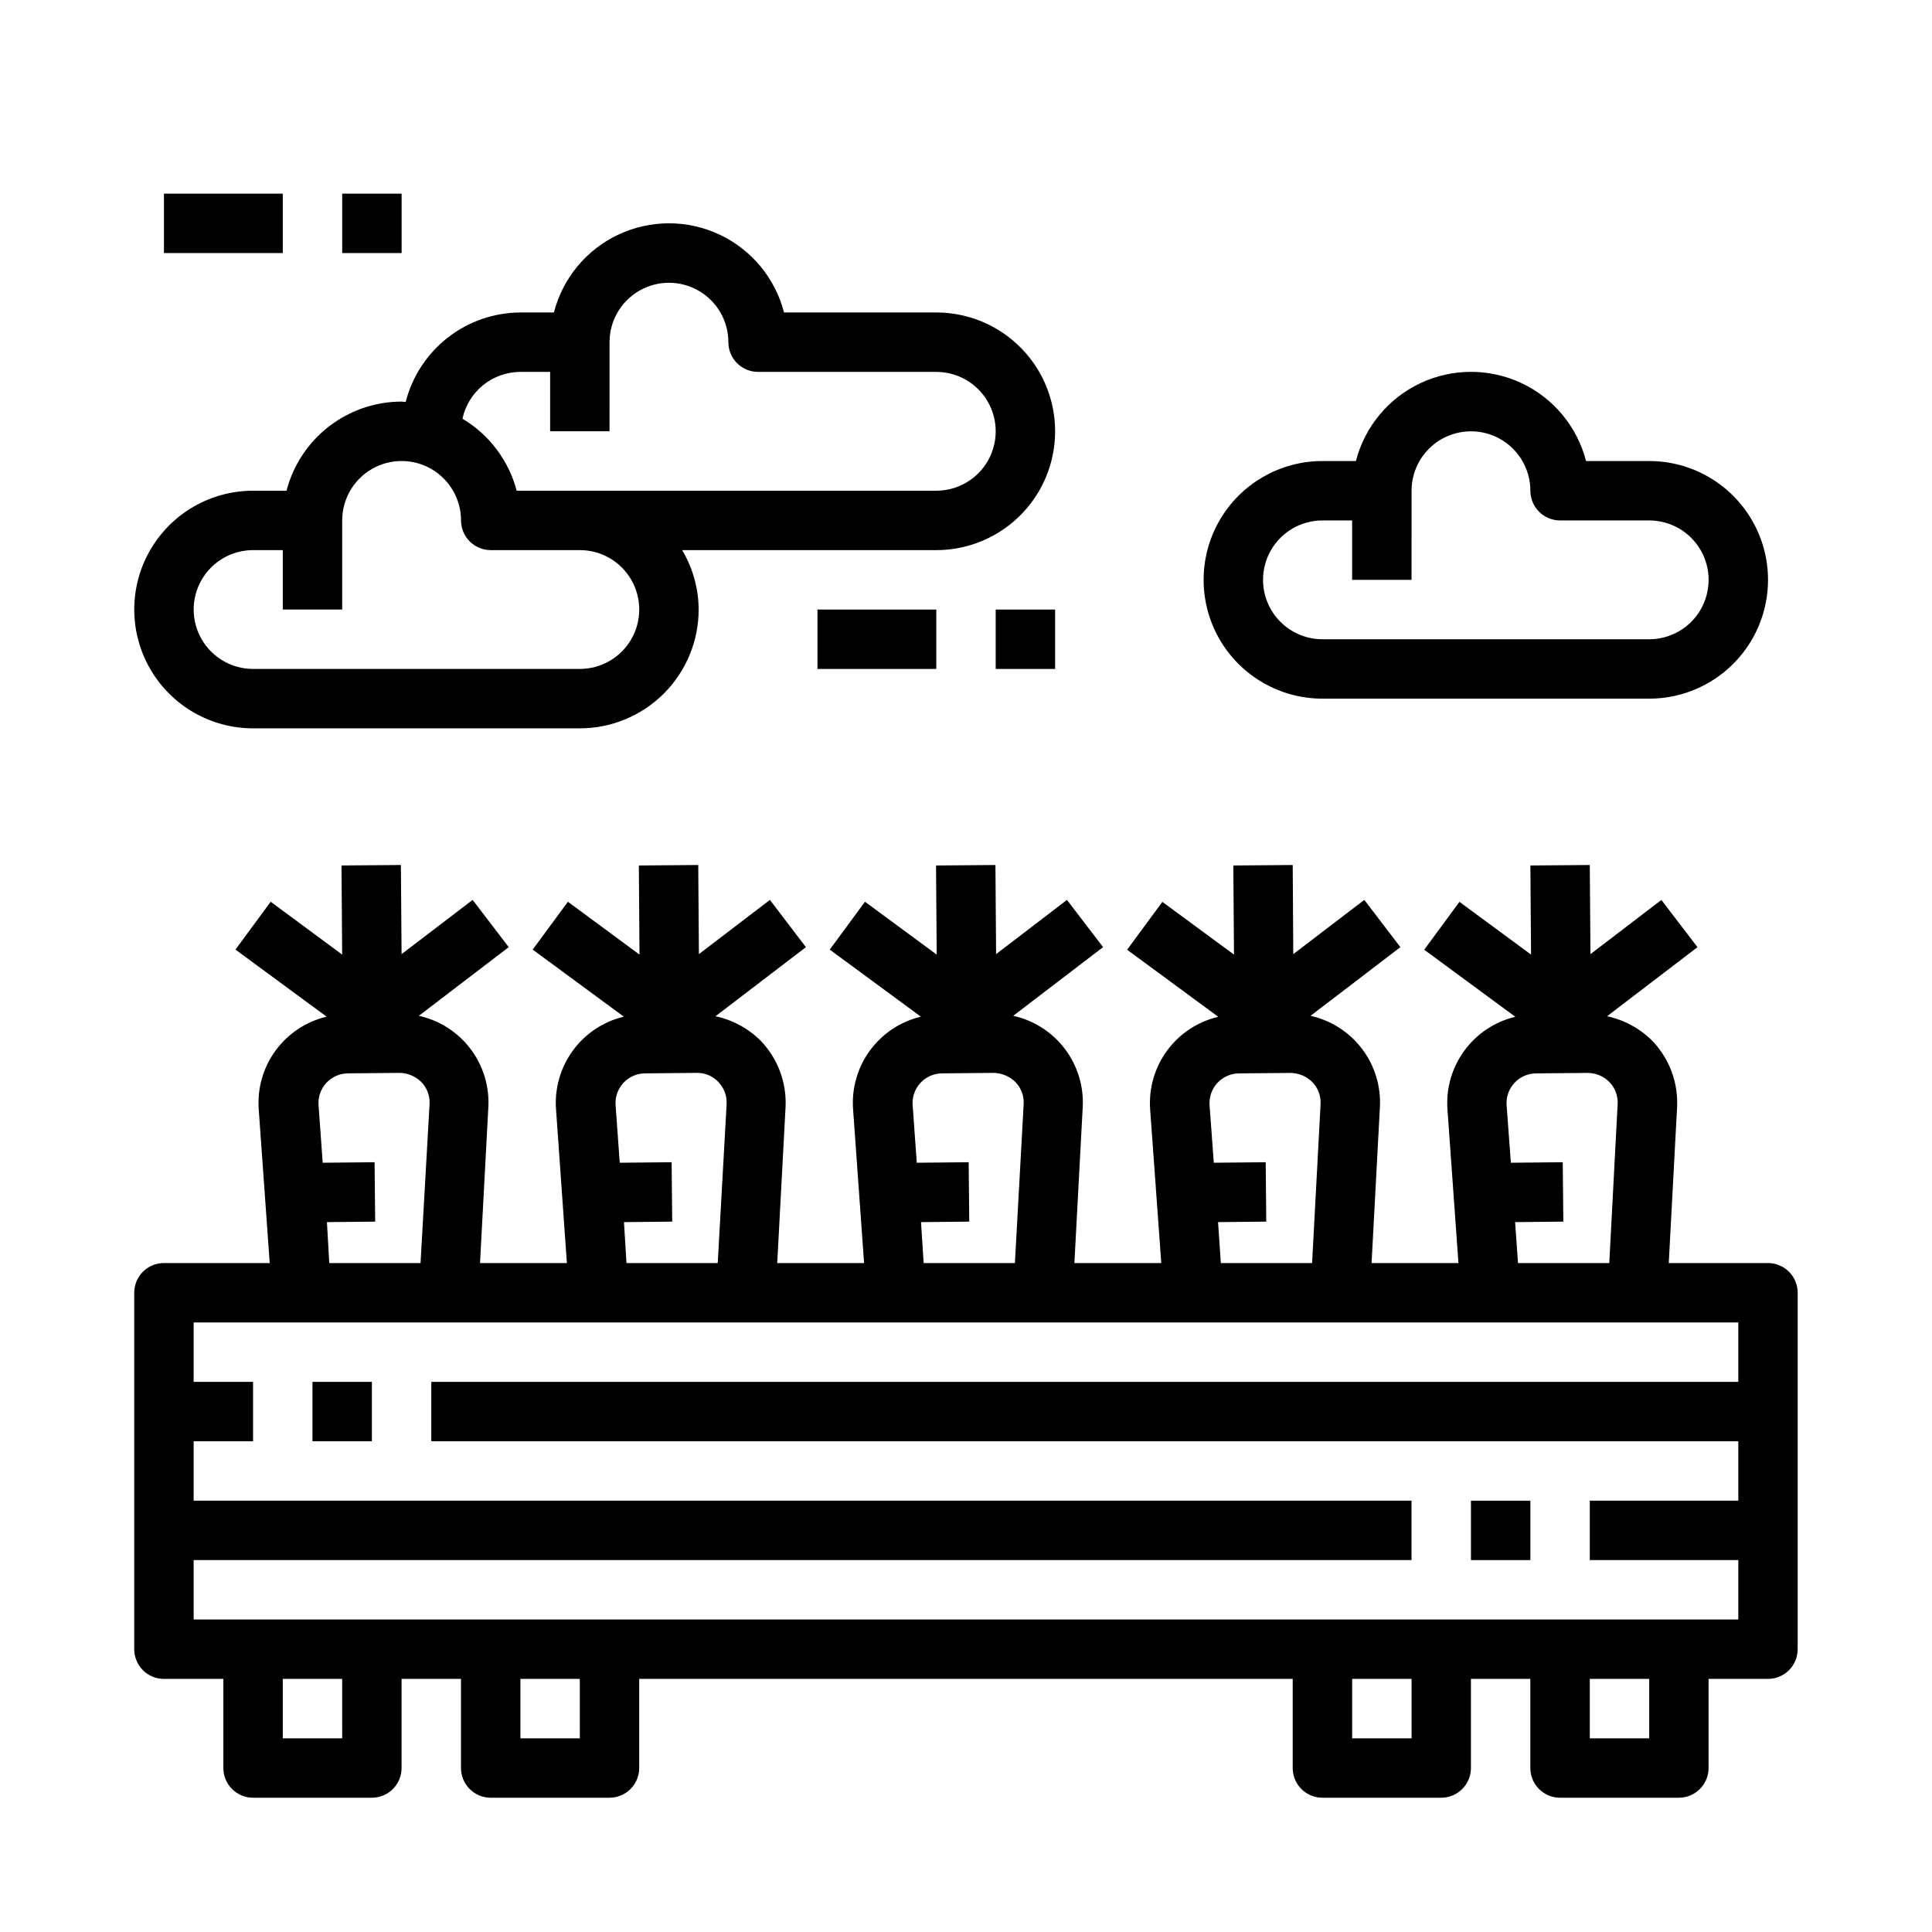
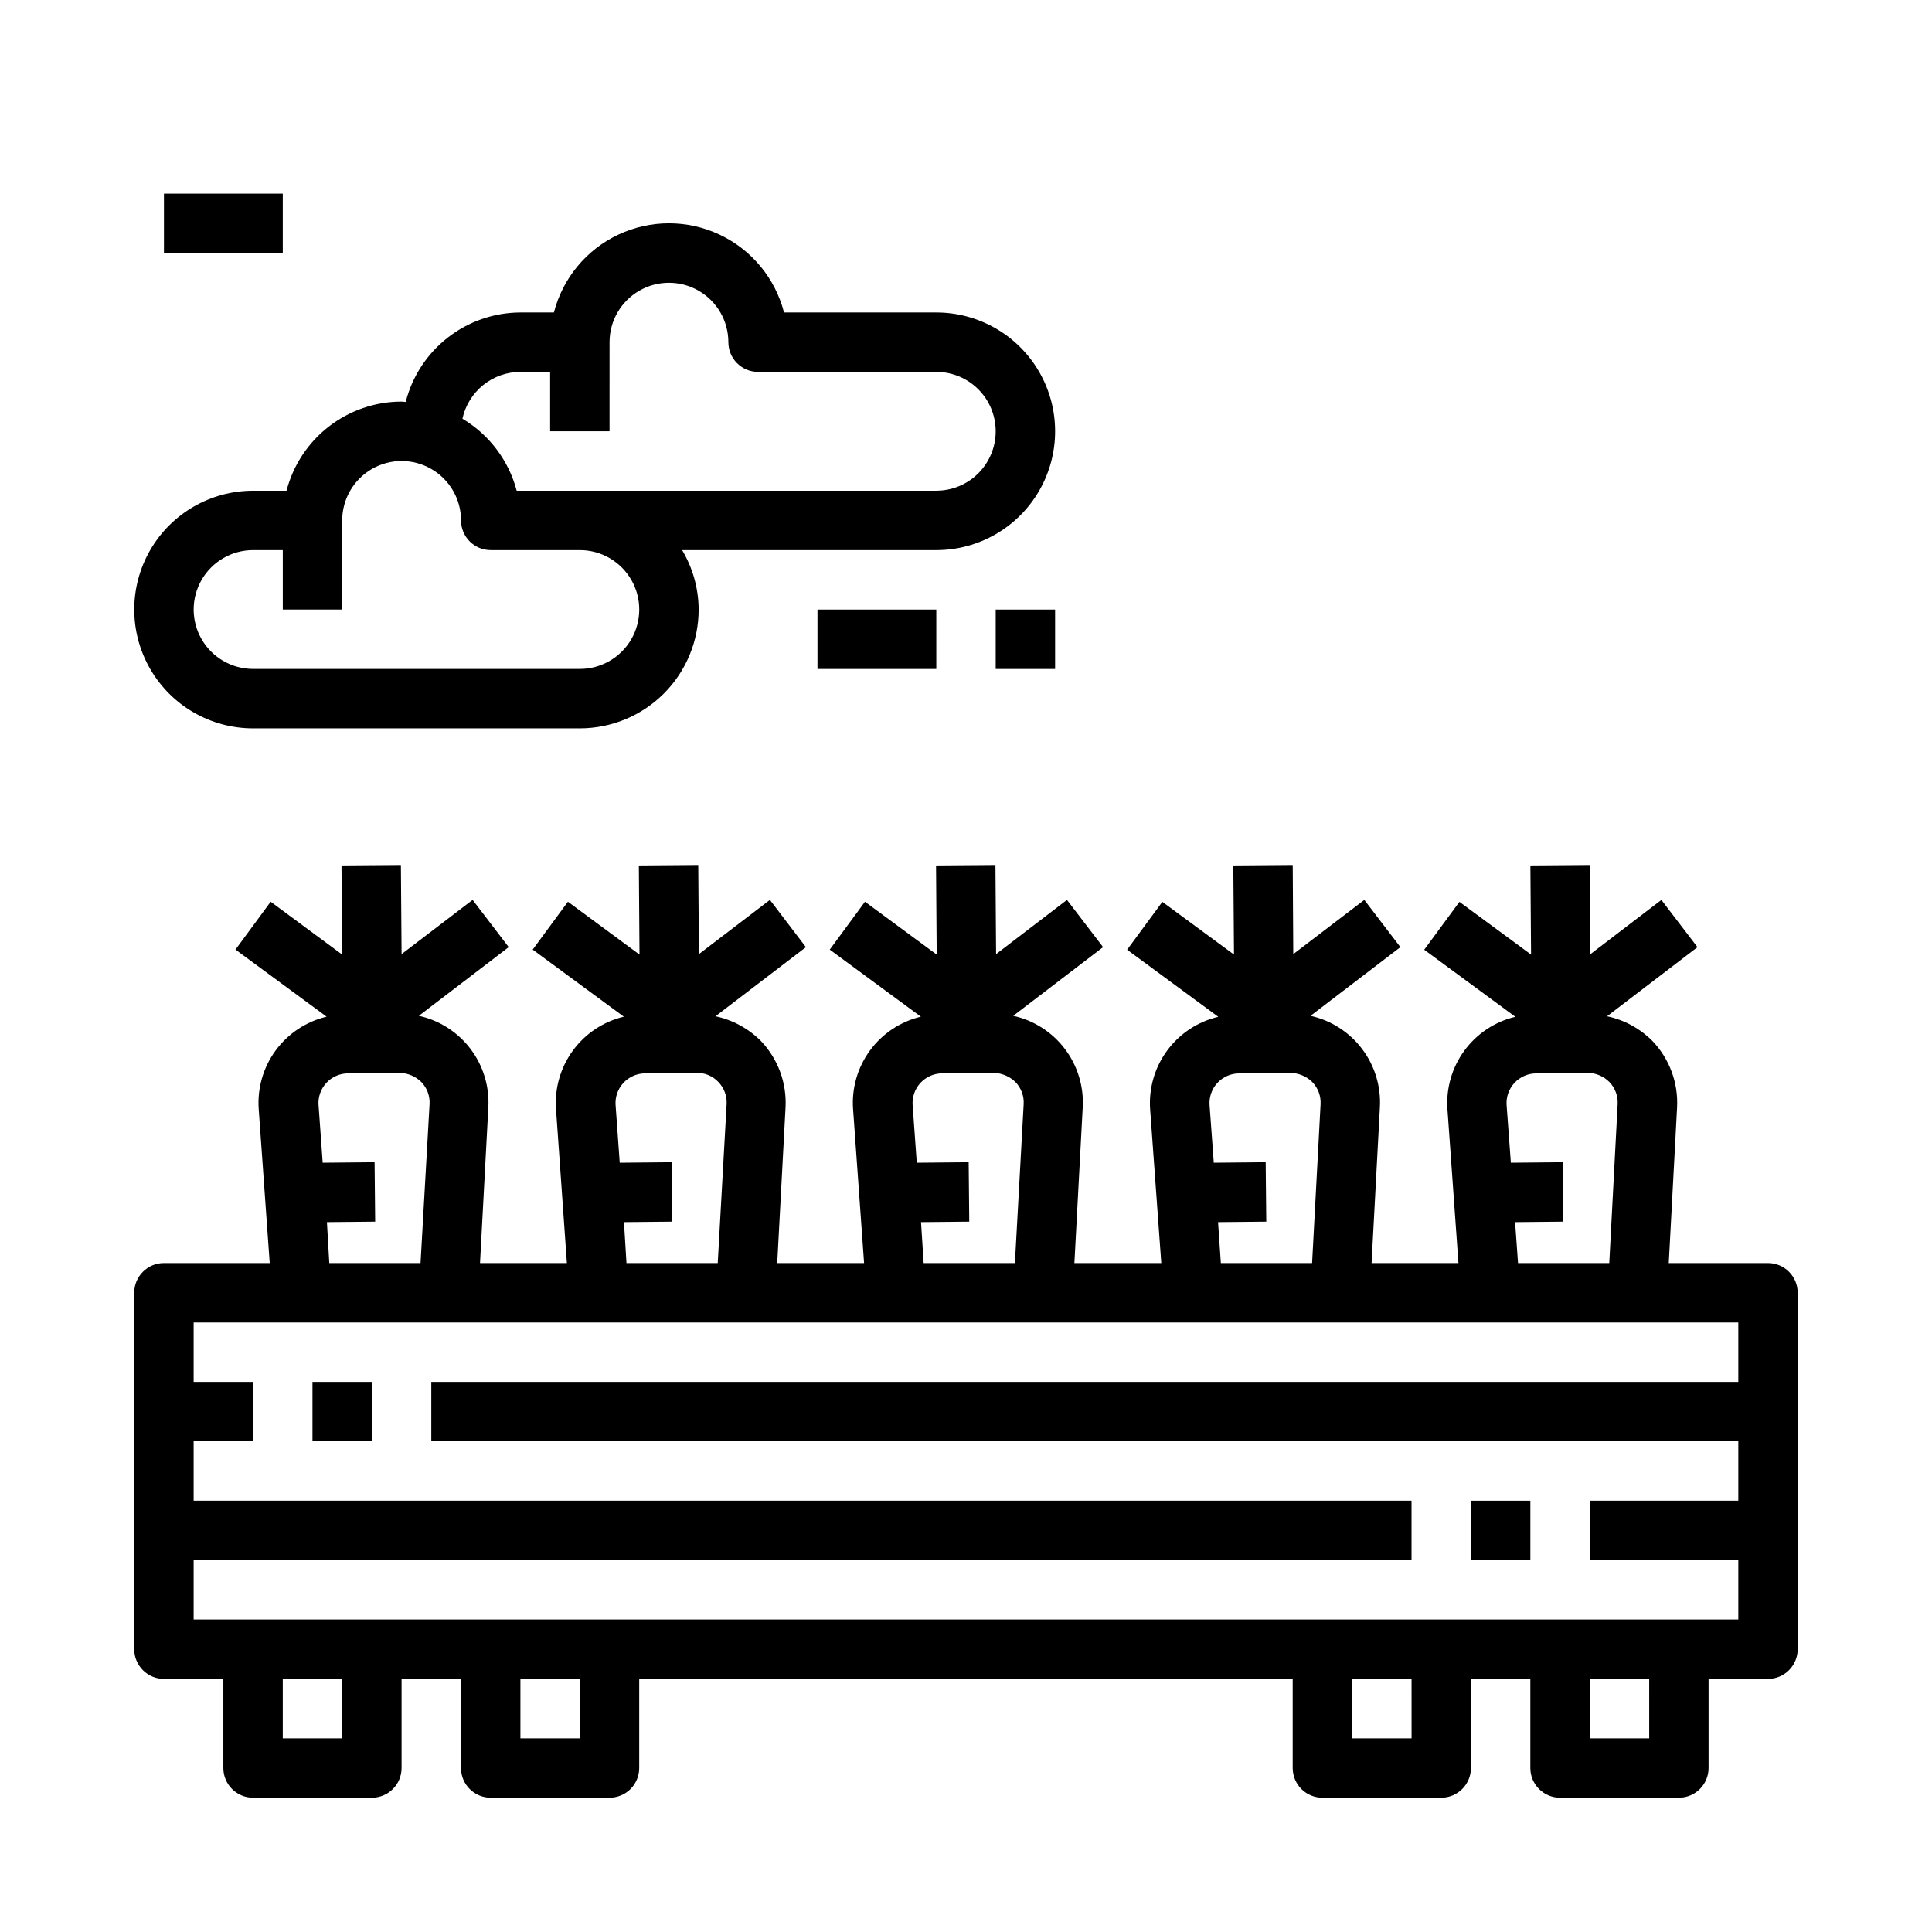
<svg xmlns="http://www.w3.org/2000/svg" fill="#000000" width="800px" height="800px" version="1.1" viewBox="144 144 512 512">
  <g>
    <path d="m612.54 478.72h-26.301l2.203-41.258c0.34-6.508-2.019-12.867-6.516-17.586-3.289-3.309-7.473-5.59-12.039-6.559l23.961-18.309-9.566-12.516-18.793 14.359-0.18-23.617-15.742 0.125 0.18 23.617-18.98-13.973-9.336 12.684 24.152 17.773h-0.004c-5.43 1.289-10.219 4.473-13.516 8.977s-4.883 10.031-4.469 15.598l2.91 40.684h-23.023l2.203-41.258c0.312-5.566-1.363-11.062-4.731-15.504-3.367-4.445-8.199-7.547-13.645-8.758l23.812-18.199-9.566-12.516-18.824 14.367-0.145-23.617-15.742 0.125 0.18 23.617-18.988-13.973-9.336 12.684 24.152 17.773c-5.434 1.277-10.238 4.449-13.547 8.945-3.309 4.5-4.902 10.027-4.504 15.598l2.953 40.715h-23.027l2.203-41.258h0.004c0.309-5.57-1.375-11.07-4.746-15.516-3.375-4.445-8.219-7.547-13.668-8.746l23.812-18.199-9.574-12.516-18.781 14.367-0.172-23.617-15.742 0.125 0.172 23.617-19.004-14.004-9.336 12.684 24.152 17.773h-0.004c-5.426 1.293-10.215 4.477-13.508 8.98-3.289 4.504-4.871 10.031-4.453 15.594l2.91 40.715h-23.016l2.203-41.258c0.336-6.508-2.019-12.867-6.519-17.586-3.293-3.309-7.477-5.586-12.043-6.559l23.961-18.309-9.539-12.523-18.82 14.367-0.172-23.617-15.742 0.125 0.172 23.617-18.969-14.004-9.336 12.684 24.152 17.773c-5.426 1.293-10.215 4.477-13.504 8.98-3.293 4.504-4.875 10.031-4.461 15.594l2.875 40.715h-23.02l2.203-41.258h0.004c0.309-5.57-1.375-11.07-4.746-15.516-3.375-4.445-8.219-7.547-13.668-8.746l23.812-18.199-9.566-12.516-18.828 14.367-0.18-23.617-15.742 0.125 0.18 23.617-18.949-14.004-9.328 12.68 24.152 17.773v0.004c-5.43 1.289-10.223 4.473-13.52 8.977s-4.879 10.031-4.469 15.598l2.91 40.715h-28.031c-4.348 0-7.871 3.523-7.871 7.871v94.465c0 2.09 0.828 4.09 2.305 5.566 1.477 1.477 3.481 2.305 5.566 2.305h15.746v23.617c0 2.09 0.828 4.09 2.305 5.566 1.477 1.477 3.477 2.305 5.566 2.305h31.488c2.086 0 4.09-0.828 5.566-2.305s2.305-3.477 2.305-5.566v-23.617h15.742v23.617h0.004c0 2.09 0.828 4.09 2.305 5.566 1.477 1.477 3.477 2.305 5.566 2.305h31.488c2.086 0 4.09-0.828 5.566-2.305 1.477-1.477 2.305-3.477 2.305-5.566v-23.617h173.18v23.617c0 2.09 0.832 4.09 2.305 5.566 1.477 1.477 3.481 2.305 5.566 2.305h31.488c2.09 0 4.09-0.828 5.566-2.305s2.309-3.477 2.309-5.566v-23.617h15.742v23.617c0 2.09 0.828 4.09 2.305 5.566 1.477 1.477 3.481 2.305 5.566 2.305h31.488c2.09 0 4.09-0.828 5.566-2.305 1.477-1.477 2.309-3.477 2.309-5.566v-23.617h15.742c2.09 0 4.09-0.828 5.566-2.305 1.477-1.477 2.305-3.477 2.305-5.566v-94.465c0-2.086-0.828-4.09-2.305-5.566-1.477-1.477-3.477-2.305-5.566-2.305zm-67.023-10.848 12.785-0.125-0.156-15.742-13.754 0.133-1.125-15.25c-0.156-2.168 0.594-4.301 2.066-5.898 1.473-1.594 3.539-2.512 5.711-2.531l13.723-0.125v-0.004c2.164 0.012 4.238 0.887 5.754 2.434 1.508 1.566 2.297 3.688 2.172 5.859l-2.219 42.098h-24.184zm-78.719 0 12.777-0.125-0.156-15.742-13.754 0.133-1.117-15.25c-0.156-2.168 0.59-4.301 2.062-5.898 1.477-1.594 3.543-2.512 5.715-2.531l13.711-0.121c2.16 0.035 4.227 0.906 5.754 2.434 1.512 1.566 2.297 3.688 2.176 5.859l-2.246 42.09h-24.184zm-78.719 0 12.785-0.125-0.156-15.742-13.754 0.133-1.094-15.258h-0.004c-0.152-2.168 0.594-4.301 2.066-5.898 1.473-1.594 3.539-2.512 5.711-2.531l13.723-0.125v-0.004c2.156 0.059 4.211 0.926 5.754 2.434 1.508 1.566 2.297 3.688 2.172 5.856l-2.32 42.109h-24.184zm-78.719 0 12.785-0.125-0.156-15.742-13.754 0.133-1.094-15.258h-0.004c-0.156-2.168 0.594-4.301 2.066-5.898 1.473-1.594 3.539-2.512 5.711-2.531l13.715-0.125-0.004-0.004c2.184-0.047 4.277 0.836 5.766 2.434 1.508 1.566 2.297 3.688 2.172 5.856l-2.356 42.109h-24.184zm-78.719 0 12.785-0.125-0.156-15.742-13.754 0.133-1.094-15.258h-0.008c-0.152-2.168 0.594-4.301 2.066-5.898 1.473-1.594 3.543-2.512 5.715-2.531l13.723-0.125-0.004-0.004c2.16 0.043 4.223 0.914 5.754 2.434 1.512 1.566 2.297 3.688 2.172 5.856l-2.391 42.109h-24.184zm4.043 136.8h-15.746v-15.746h15.742zm62.977 0h-15.746v-15.746h15.742zm220.42 0h-15.746v-15.746h15.742zm62.977 0h-15.746v-15.746h15.742zm7.871-31.488h-393.61v-15.746h322.75v-15.742h-322.75v-15.746h15.746v-15.742h-15.746v-15.746h409.35v15.742l-346.37 0.004v15.742h346.37v15.742l-39.359 0.004v15.742h39.359v15.742z" />
    <path d="m360.64 305.54h31.488v15.742h-31.488z" />
-     <path d="m407.87 305.54h15.742v15.742h-15.742z" />
+     <path d="m407.87 305.54h15.742v15.742h-15.742" />
    <path d="m187.45 195.32h31.488v15.742h-31.488z" />
-     <path d="m234.69 195.32h15.742v15.742h-15.742z" />
    <path d="m211.07 337.02h86.594c8.348 0 16.359-3.32 22.262-9.223 5.906-5.906 9.223-13.914 9.223-22.266-0.027-5.547-1.539-10.98-4.375-15.746h67.352c11.25 0 21.645-6 27.27-15.742s5.625-21.746 0-31.488c-5.625-9.742-16.02-15.746-27.27-15.746h-40.352c-2.34-9.082-8.605-16.648-17.094-20.637-8.484-3.992-18.309-3.992-26.797 0-8.488 3.988-14.754 11.555-17.094 20.637h-8.871c-6.977 0.027-13.75 2.367-19.254 6.66-5.504 4.293-9.426 10.289-11.148 17.051-0.371 0-0.715-0.094-1.086-0.094-6.981 0.008-13.758 2.332-19.277 6.606-5.519 4.273-9.465 10.254-11.219 17.012h-8.863c-11.25 0-21.645 6-27.27 15.742-5.625 9.742-5.625 21.746 0 31.488 5.625 9.742 16.02 15.746 27.27 15.746zm70.848-94.465h7.871v15.742h15.742l0.004-23.613c0-5.625 3-10.824 7.871-13.637s10.871-2.812 15.742 0c4.875 2.812 7.875 8.012 7.875 13.637 0 2.086 0.828 4.09 2.305 5.566 1.477 1.477 3.477 2.305 5.566 2.305h47.23c5.625 0 10.824 3 13.637 7.871 2.812 4.871 2.812 10.875 0 15.746-2.812 4.871-8.012 7.871-13.637 7.871h-111.2c-2.106-8-7.266-14.852-14.375-19.082 0.762-3.512 2.703-6.656 5.496-8.914 2.797-2.254 6.277-3.488 9.871-3.492zm-70.848 47.23h7.871v15.742h15.742l0.004-23.613c0-5.625 3-10.82 7.871-13.633s10.871-2.812 15.742 0c4.871 2.812 7.875 8.008 7.875 13.633 0 2.09 0.828 4.09 2.305 5.566 1.477 1.477 3.477 2.305 5.566 2.305h23.617c5.621 0 10.82 3 13.633 7.875 2.812 4.871 2.812 10.871 0 15.742s-8.012 7.871-13.633 7.871h-86.594c-5.625 0-10.824-3-13.637-7.871s-2.812-10.871 0-15.742c2.812-4.875 8.012-7.875 13.637-7.875z" />
-     <path d="m494.46 329.15h86.594c11.25 0 21.645-6 27.27-15.742s5.625-21.746 0-31.488c-5.625-9.742-16.02-15.742-27.27-15.742h-16.734c-2.34-9.082-8.609-16.648-17.094-20.641-8.488-3.992-18.312-3.992-26.797 0-8.488 3.992-14.754 11.559-17.094 20.641h-8.875c-11.246 0-21.645 6-27.27 15.742-5.621 9.742-5.621 21.746 0 31.488 5.625 9.742 16.023 15.742 27.27 15.742zm0-47.23h7.871v15.742h15.742l0.004-23.613c0-5.625 3-10.824 7.871-13.637 4.871-2.812 10.875-2.812 15.746 0 4.871 2.812 7.871 8.012 7.871 13.637 0 2.086 0.828 4.09 2.305 5.566 1.477 1.477 3.481 2.305 5.566 2.305h23.617c5.625 0 10.824 3 13.637 7.871 2.812 4.871 2.812 10.875 0 15.746s-8.012 7.871-13.637 7.871h-86.594c-5.621 0-10.82-3-13.633-7.871s-2.812-10.875 0-15.746c2.812-4.871 8.012-7.871 13.633-7.871z" />
    <path d="m533.82 541.7h15.742v15.742h-15.742z" />
    <path d="m226.81 510.21h15.742v15.742h-15.742z" />
  </g>
</svg>